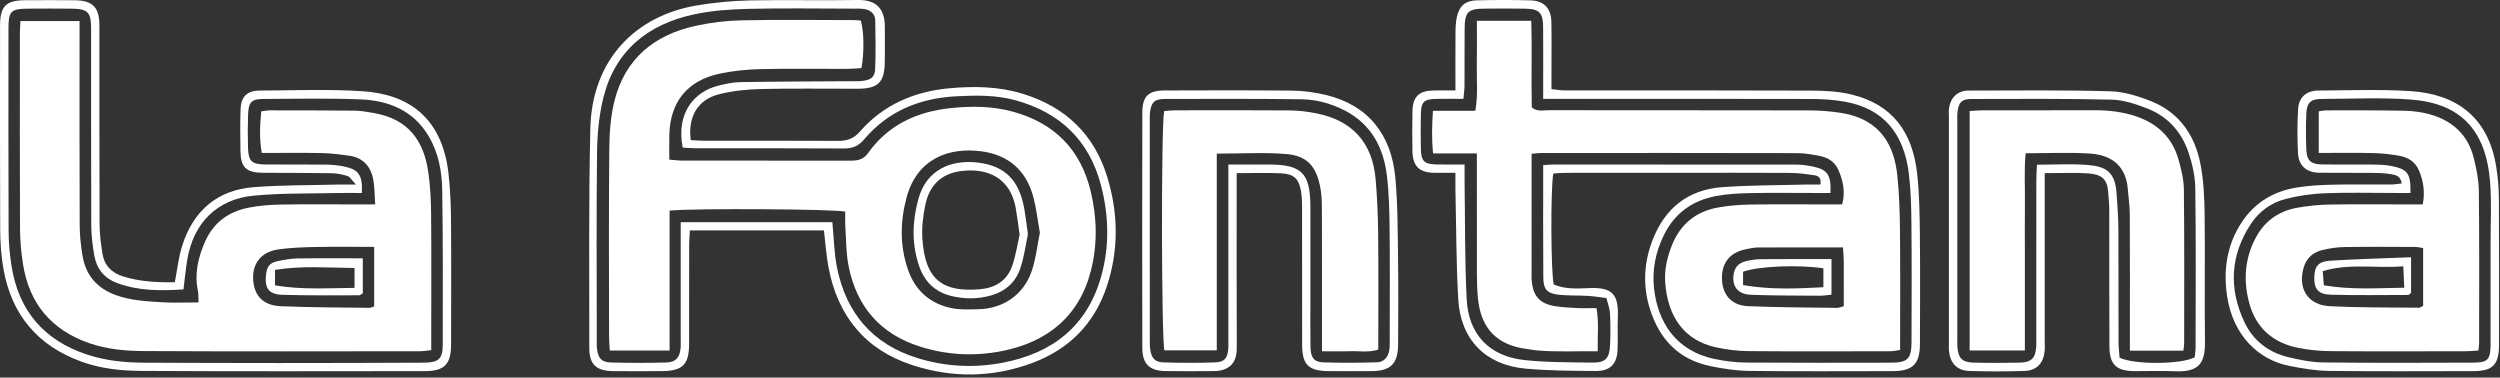
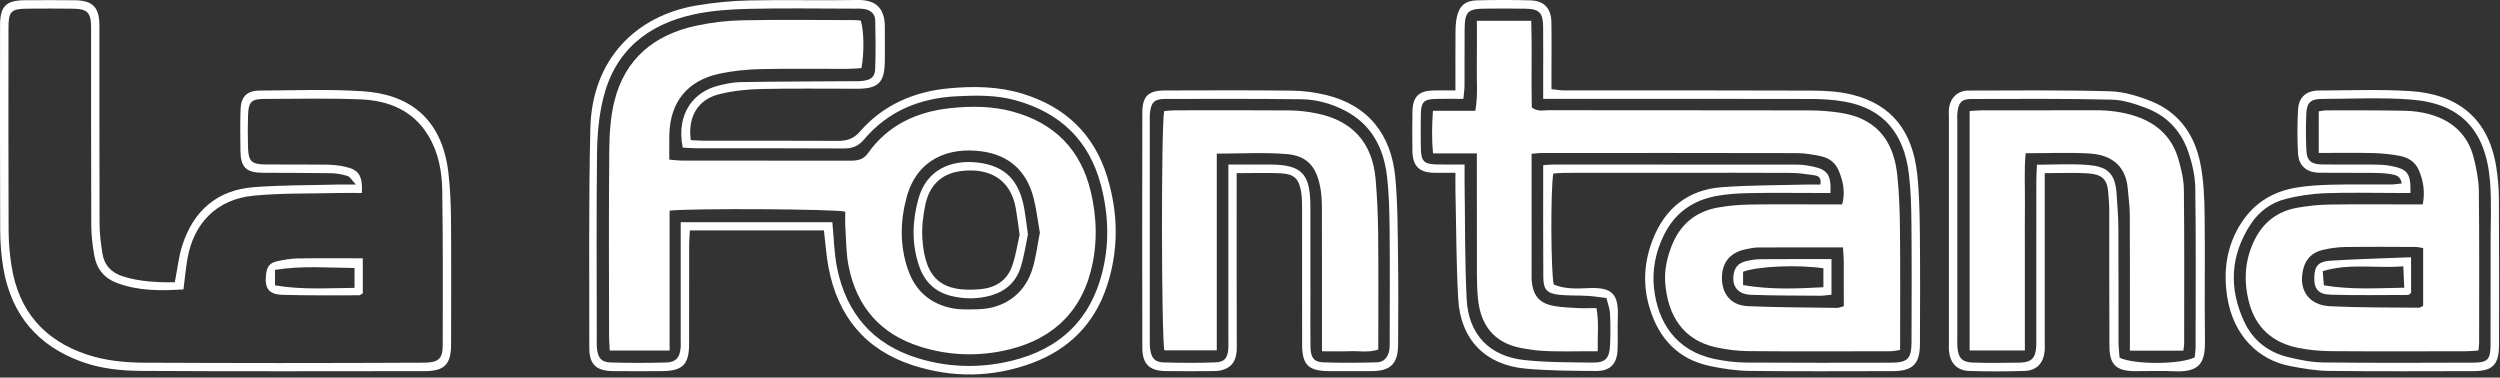
<svg xmlns="http://www.w3.org/2000/svg" width="100%" height="100%" viewBox="0 0 768 116" version="1.1" xml:space="preserve" style="fill-rule:evenodd;clip-rule:evenodd;stroke-linejoin:round;stroke-miterlimit:2;">
  <rect x="0" y="0" width="768" height="116" fill="#333333" stroke="none" />
  <g transform="matrix(4.167,0,0,4.167,474.073,63.334)">
    <path d="M0,-3.024C0.309,-3.045 0.51,-3.069 0.711,-3.069C6.703,-3.071 12.696,-3.072 18.688,-3.064C19.067,-3.063 19.451,-3.007 19.824,-2.932C20.967,-2.703 21.232,-2.325 21.178,-0.972L20.155,-0.972C18.518,-0.972 16.88,-0.995 15.242,-0.963C14.41,-0.947 13.567,-0.901 12.752,-0.749C11.013,-0.423 9.695,0.503 8.896,2.134C8.282,3.39 8.017,4.707 8.172,6.08C8.444,8.487 9.725,10.673 12.68,11.276C13.426,11.428 14.197,11.524 14.958,11.53C18.512,11.555 22.065,11.545 25.619,11.539C26.872,11.537 27.149,11.259 27.153,10.001C27.161,7.11 27.174,4.217 27.147,1.326C27.136,0.076 27.106,-1.184 26.953,-2.423C26.602,-5.26 25.16,-7.203 22.189,-7.711C21.406,-7.846 20.601,-7.9 19.805,-7.902C13.603,-7.918 7.401,-7.911 1.199,-7.911L-0.002,-7.911L-0.002,-9.054C-0.002,-10.449 0.009,-11.842 -0.006,-13.236C-0.018,-14.261 -0.289,-14.539 -1.307,-14.558C-2.316,-14.578 -3.328,-14.571 -4.338,-14.561C-5.551,-14.55 -5.78,-14.322 -5.793,-13.075C-5.807,-11.681 -5.792,-10.288 -5.801,-8.894C-5.802,-8.593 -5.85,-8.293 -5.883,-7.91C-6.605,-7.91 -7.261,-7.923 -7.917,-7.907C-8.805,-7.884 -9.002,-7.684 -9.02,-6.773C-9.036,-5.937 -9.035,-5.1 -9.02,-4.264C-9.002,-3.311 -8.789,-3.096 -7.851,-3.075C-7.2,-3.059 -6.549,-3.072 -5.797,-3.072C-5.797,-2.527 -5.802,-2.115 -5.796,-1.703C-5.753,1.151 -5.787,4.008 -5.642,6.857C-5.509,9.458 -3.973,11.061 -1.4,11.343C0.253,11.525 1.931,11.507 3.599,11.532C4.593,11.545 4.887,11.233 4.93,10.215C4.962,9.451 4.964,8.681 4.925,7.917C4.906,7.551 4.761,7.191 4.659,6.772C4.155,6.712 3.715,6.638 3.271,6.613C2.577,6.573 1.876,6.605 1.186,6.533C0.29,6.439 0.015,6.152 0.008,5.256C-0.014,2.539 0,-0.177 0,-3.024M-6.47,-2.461C-7.097,-2.461 -7.578,-2.453 -8.06,-2.462C-9.143,-2.482 -9.623,-2.961 -9.642,-4.065C-9.656,-5.041 -9.66,-6.016 -9.64,-6.991C-9.617,-8.064 -9.172,-8.502 -8.111,-8.529C-7.6,-8.543 -7.088,-8.532 -6.47,-8.532C-6.47,-10.045 -6.477,-11.428 -6.466,-12.813C-6.463,-13.193 -6.447,-13.582 -6.365,-13.95C-6.184,-14.763 -5.746,-15.151 -4.908,-15.173C-3.585,-15.208 -2.261,-15.211 -0.937,-15.172C0.059,-15.144 0.585,-14.583 0.603,-13.579C0.626,-12.291 0.609,-11.002 0.609,-9.713L0.609,-8.628C0.963,-8.589 1.229,-8.537 1.496,-8.537C7.59,-8.532 13.683,-8.545 19.776,-8.519C20.778,-8.515 21.809,-8.461 22.774,-8.221C25.739,-7.486 27.231,-5.477 27.571,-2.371C27.732,-0.887 27.752,0.615 27.769,2.109C27.798,4.79 27.782,7.472 27.774,10.154C27.771,11.637 27.244,12.159 25.76,12.161C22.242,12.165 18.724,12.187 15.207,12.146C14.242,12.134 13.266,11.988 12.318,11.79C9.983,11.305 8.563,9.807 7.864,7.571C7.324,5.844 7.424,4.134 8.076,2.464C8.982,0.145 10.687,-1.213 13.174,-1.399C15.218,-1.551 17.273,-1.537 19.324,-1.592C19.7,-1.602 20.077,-1.593 20.435,-1.593C20.521,-2.053 20.312,-2.232 20.011,-2.275C19.428,-2.358 18.84,-2.448 18.254,-2.452C15.502,-2.469 12.751,-2.46 9.999,-2.46C7.213,-2.46 4.427,-2.462 1.641,-2.457C1.336,-2.457 1.031,-2.423 0.745,-2.407C0.536,-1.289 0.563,4.948 0.778,5.775C1.584,6.119 2.458,6.084 3.317,6.042C5.13,5.954 5.568,6.501 5.5,8.219C5.469,9.019 5.519,9.822 5.479,10.622C5.431,11.642 4.92,12.16 3.891,12.151C2.153,12.135 0.409,12.136 -1.318,11.975C-4.269,11.7 -6.091,9.83 -6.263,6.865C-6.415,4.227 -6.408,1.58 -6.469,-1.063C-6.479,-1.477 -6.47,-1.891 -6.47,-2.461" style="fill:white;" />
  </g>
  <g transform="matrix(4.167,0,0,4.167,209.724,70.693)">
    <path d="M0,-6.084C-0.502,-8.667 0.88,-10.216 2.628,-10.651C3.164,-10.785 3.721,-10.903 4.27,-10.912C6.951,-10.955 9.632,-10.959 12.313,-10.978C12.627,-10.98 12.943,-10.962 13.253,-11C13.9,-11.079 14.165,-11.284 14.19,-11.91C14.238,-13.092 14.219,-14.277 14.195,-15.46C14.186,-15.94 13.861,-16.217 13.404,-16.296C13.133,-16.342 12.85,-16.328 12.571,-16.328C9.993,-16.33 7.415,-16.374 4.838,-16.312C3.489,-16.279 2.116,-16.187 0.802,-15.899C-2.587,-15.161 -4.992,-13.218 -5.851,-9.751C-6.173,-8.45 -6.298,-7.073 -6.314,-5.73C-6.37,-1.167 -6.336,3.397 -6.334,7.96C-6.334,8.238 -6.347,8.52 -6.311,8.795C-6.225,9.455 -5.973,9.739 -5.295,9.758C-3.938,9.796 -2.579,9.795 -1.221,9.76C-0.518,9.741 -0.229,9.416 -0.157,8.726C-0.131,8.484 -0.147,8.239 -0.147,7.995L-0.147,-0.584L11.033,-0.584C11.149,0.593 11.162,1.714 11.383,2.792C12.066,6.133 14.005,8.408 17.309,9.433C19.376,10.073 21.488,10.179 23.602,9.773C27.243,9.075 29.814,7.102 30.85,3.416C31.477,1.187 31.421,-1.054 30.844,-3.281C29.979,-6.615 27.824,-8.667 24.528,-9.574C23.095,-9.969 21.629,-9.941 20.173,-9.867C17.494,-9.73 15.149,-8.786 13.383,-6.696C12.953,-6.187 12.511,-6.015 11.868,-6.02C8.246,-6.044 4.623,-6.03 1,-6.034C0.66,-6.034 0.321,-6.067 0,-6.084M0.595,-6.634C0.923,-6.619 1.264,-6.59 1.605,-6.59C4.881,-6.587 8.156,-6.598 11.432,-6.58C12.091,-6.577 12.586,-6.715 13.061,-7.261C14.793,-9.249 17.084,-10.221 19.657,-10.457C21.456,-10.622 23.271,-10.6 25.039,-10.061C28.206,-9.096 30.34,-7.072 31.305,-3.898C32.112,-1.24 32.155,1.441 31.281,4.104C30.363,6.901 28.483,8.792 25.74,9.806C22.833,10.88 19.865,10.906 16.94,9.955C13.45,8.82 11.425,6.329 10.749,2.744C10.583,1.865 10.527,0.967 10.413,0.02L0.529,0.02C0.51,0.373 0.477,0.708 0.476,1.044C0.472,3.482 0.478,5.922 0.473,8.361C0.469,9.936 0.002,10.391 -1.6,10.395C-2.784,10.399 -3.969,10.408 -5.154,10.393C-6.373,10.378 -6.887,9.894 -6.885,8.692C-6.878,3.293 -6.938,-2.109 -6.808,-7.507C-6.686,-12.613 -3.431,-15.8 1,-16.558C2.297,-16.778 3.622,-16.905 4.936,-16.934C7.583,-16.99 10.233,-16.917 12.88,-16.965C14.129,-16.988 14.917,-16.473 14.902,-14.934C14.895,-14.063 14.918,-13.19 14.897,-12.32C14.862,-10.874 14.389,-10.427 12.9,-10.423C10.531,-10.416 8.161,-10.458 5.793,-10.404C4.758,-10.381 3.702,-10.271 2.7,-10.023C1.111,-9.629 0.363,-8.358 0.595,-6.634" style="fill:white;" />
  </g>
  <g transform="matrix(4.167,0,0,4.167,56.363,25.231)">
    <path d="M0,15.28C-1.667,15.386 -3.317,15.403 -4.914,14.803C-5.835,14.457 -6.397,13.765 -6.568,12.812C-6.702,12.063 -6.794,11.297 -6.798,10.538C-6.818,5.695 -6.805,0.853 -6.81,-3.99C-6.812,-5.149 -7.066,-5.404 -8.211,-5.416C-9.291,-5.428 -10.371,-5.425 -11.451,-5.417C-12.727,-5.407 -12.9,-5.236 -12.901,-3.969C-12.903,1.012 -12.912,5.994 -12.892,10.975C-12.888,11.841 -12.809,12.713 -12.674,13.567C-12.149,16.869 -10.267,19.044 -7.101,20.088C-5.737,20.538 -4.315,20.678 -2.883,20.684C0.426,20.698 3.735,20.709 7.045,20.709C10.598,20.709 14.151,20.699 17.704,20.683C18.812,20.677 19.113,20.405 19.114,19.355C19.119,15.558 19.136,11.761 19.076,7.965C19.054,6.572 18.797,5.186 18.06,3.958C16.926,2.069 15.106,1.353 13.04,1.271C10.674,1.177 8.303,1.231 5.934,1.239C5.007,1.242 4.793,1.463 4.761,2.43C4.733,3.231 4.736,4.033 4.759,4.834C4.787,5.822 5.027,6.06 6.013,6.07C7.511,6.084 9.009,6.064 10.507,6.081C10.955,6.087 11.41,6.13 11.848,6.221C12.933,6.451 13.206,6.855 13.153,8.173C12.544,8.173 11.926,8.159 11.308,8.175C9.257,8.225 7.195,8.174 5.158,8.371C2.475,8.631 0.743,10.384 0.289,13.04C0.167,13.752 0.102,14.473 0,15.28M-0.638,14.754C-0.447,13.772 -0.359,12.896 -0.1,12.076C0.714,9.502 2.463,7.953 5.187,7.743C7.23,7.585 9.288,7.607 11.339,7.552C11.715,7.543 12.092,7.551 12.715,7.551C12.397,7.215 12.275,6.974 12.096,6.92C11.703,6.799 11.282,6.719 10.871,6.713C9.199,6.685 7.527,6.696 5.854,6.683C4.622,6.674 4.217,6.282 4.2,5.072C4.186,4.061 4.177,3.051 4.205,2.041C4.232,1.079 4.668,0.627 5.624,0.622C8.167,0.609 10.719,0.505 13.251,0.675C16.552,0.897 19.064,2.587 19.535,6.714C19.665,7.85 19.713,9.001 19.723,10.146C19.748,13.212 19.734,16.278 19.729,19.344C19.727,20.8 19.238,21.303 17.804,21.305C10.835,21.31 3.866,21.33 -3.102,21.289C-4.588,21.28 -6.087,21.128 -7.514,20.61C-10.738,19.441 -12.667,17.163 -13.267,13.796C-13.437,12.842 -13.508,11.86 -13.512,10.89C-13.536,5.874 -13.525,0.856 -13.522,-4.161C-13.521,-5.6 -13.093,-6.031 -11.667,-6.038C-10.447,-6.044 -9.228,-6.05 -8.008,-6.036C-6.694,-6.022 -6.199,-5.515 -6.198,-4.183C-6.194,0.696 -6.205,5.573 -6.187,10.452C-6.184,11.176 -6.088,11.907 -5.977,12.626C-5.842,13.495 -5.316,14.052 -4.471,14.319C-3.229,14.711 -1.958,14.77 -0.638,14.754" style="fill:white;" />
  </g>
  <g transform="matrix(4.167,0,0,4.167,674.224,32.314)">
    <path d="M0,18.585C0.024,18.307 0.063,18.065 0.063,17.825C0.066,13.924 0.095,10.022 0.041,6.122C0.028,5.236 -0.177,4.321 -0.462,3.478C-0.977,1.961 -2.002,0.819 -3.513,0.237C-4.347,-0.084 -5.248,-0.389 -6.126,-0.409C-9.572,-0.49 -13.021,-0.464 -16.47,-0.457C-17.167,-0.456 -17.401,-0.211 -17.486,0.47C-17.521,0.744 -17.503,1.026 -17.503,1.305L-17.503,17.188C-17.503,17.397 -17.514,17.606 -17.498,17.814C-17.437,18.638 -17.153,18.954 -16.339,18.976C-15.19,19.008 -14.04,19.005 -12.892,18.979C-12.022,18.957 -11.73,18.638 -11.684,17.762C-11.671,17.519 -11.681,17.273 -11.681,17.03C-11.68,13.198 -11.682,9.367 -11.678,5.536C-11.678,5.168 -11.649,4.801 -11.631,4.387C-10.301,4.387 -9.08,4.308 -7.873,4.408C-6.561,4.518 -5.874,4.911 -5.765,6.484C-5.705,7.351 -5.635,8.219 -5.629,9.086C-5.612,11.872 -5.626,14.658 -5.619,17.445C-5.618,17.853 -5.566,18.26 -5.542,18.615C-4.461,19.142 -1.007,19.122 0,18.585M-11.06,5.012L-11.06,6.237C-11.06,9.928 -11.059,13.619 -11.06,17.31C-11.06,17.588 -11.041,17.869 -11.068,18.145C-11.158,19.029 -11.657,19.563 -12.555,19.592C-13.911,19.636 -15.271,19.636 -16.628,19.592C-17.519,19.563 -18.019,19.026 -18.116,18.145C-18.139,17.938 -18.124,17.727 -18.124,17.519L-18.124,0.91C-18.124,0.666 -18.147,0.418 -18.109,0.18C-17.988,-0.576 -17.459,-1.076 -16.688,-1.077C-13.207,-1.085 -9.724,-1.122 -6.244,-1.026C-5.231,-0.998 -4.185,-0.679 -3.23,-0.299C-1.155,0.526 0.004,2.199 0.42,4.331C0.658,5.549 0.712,6.815 0.728,8.062C0.77,11.159 0.712,14.259 0.754,17.357C0.776,18.956 0.403,19.707 -1.517,19.615C-2.489,19.569 -3.466,19.613 -4.44,19.606C-5.777,19.595 -6.282,19.129 -6.289,17.793C-6.31,14.416 -6.294,11.038 -6.301,7.661C-6.303,7.246 -6.354,6.831 -6.38,6.416C-6.438,5.453 -6.869,5.092 -7.866,5.026C-8.868,4.96 -9.878,5.012 -11.06,5.012" style="fill:white;" />
  </g>
  <g transform="matrix(4.167,0,0,4.167,377.357,91.222)">
    <path d="M0,-9.764C1.105,-9.764 2.042,-9.766 2.98,-9.764C5.415,-9.758 6.04,-9.127 6.046,-6.653C6.052,-4.39 6.048,-2.126 6.048,0.137C6.048,1.321 6.034,2.506 6.054,3.689C6.066,4.462 6.306,4.798 6.984,4.822C8.305,4.869 9.63,4.854 10.952,4.82C11.458,4.806 11.767,4.452 11.857,3.959C11.906,3.688 11.893,3.404 11.894,3.127C11.896,0.41 11.915,-2.306 11.886,-5.022C11.872,-6.341 11.844,-7.669 11.683,-8.976C11.427,-11.047 10.509,-12.756 8.572,-13.75C7.571,-14.264 6.484,-14.562 5.365,-14.575C2.022,-14.614 -1.321,-14.605 -4.664,-14.597C-5.464,-14.596 -5.7,-14.345 -5.783,-13.543C-5.805,-13.336 -5.794,-13.125 -5.794,-12.916C-5.794,-7.588 -5.795,-2.261 -5.793,3.067C-5.793,3.345 -5.8,3.628 -5.758,3.9C-5.665,4.505 -5.412,4.805 -4.812,4.825C-3.525,4.867 -2.235,4.869 -0.949,4.824C-0.279,4.8 -0.054,4.498 -0.005,3.812C0.012,3.57 0,3.325 0,3.081L0,-9.764ZM0.611,-9.125L0.611,-7.887C0.611,-4.023 0.602,-0.159 0.62,3.707C0.623,4.481 0.423,5.084 -0.355,5.357C-0.577,5.435 -0.827,5.463 -1.064,5.465C-2.249,5.474 -3.432,5.481 -4.616,5.465C-5.816,5.45 -6.341,4.95 -6.344,3.75C-6.356,-2.03 -6.357,-7.81 -6.343,-13.589C-6.34,-14.802 -5.898,-15.219 -4.692,-15.222C-1.559,-15.231 1.575,-15.245 4.708,-15.209C5.534,-15.2 6.375,-15.085 7.179,-14.894C10.316,-14.145 12.01,-11.959 12.305,-8.821C12.493,-6.818 12.479,-4.794 12.509,-2.78C12.54,-0.691 12.522,1.398 12.513,3.487C12.507,4.917 11.973,5.457 10.576,5.467C9.531,5.475 8.486,5.472 7.442,5.468C5.898,5.462 5.438,5.011 5.437,3.501C5.435,0.193 5.439,-3.115 5.434,-6.421C5.433,-6.873 5.434,-7.331 5.358,-7.774C5.2,-8.707 4.85,-9.06 3.907,-9.112C2.87,-9.169 1.826,-9.125 0.611,-9.125" style="fill:white;" />
  </g>
  <g transform="matrix(4.167,0,0,4.167,740.488,82.225)">
    <path d="M0,-5.506L-1.105,-5.506C-2.847,-5.506 -4.589,-5.554 -6.328,-5.487C-7.291,-5.451 -8.268,-5.303 -9.202,-5.064C-10.271,-4.79 -11.155,-4.155 -11.773,-3.213C-13.295,-0.893 -13.401,1.55 -12.238,4.018C-11.603,5.37 -10.466,6.252 -8.998,6.6C-8.157,6.801 -7.289,6.978 -6.431,6.988C-2.74,7.03 0.95,7.015 4.642,7.002C5.7,6.998 5.903,6.771 5.907,5.687C5.914,3.216 5.912,0.743 5.908,-1.729C5.906,-3.261 5.99,-4.8 5.871,-6.322C5.57,-10.154 3.687,-12.122 0.02,-12.395C-2.162,-12.557 -4.365,-12.447 -6.559,-12.438C-7.344,-12.435 -7.64,-12.161 -7.675,-11.38C-7.714,-10.477 -7.715,-9.569 -7.673,-8.665C-7.638,-7.895 -7.336,-7.625 -6.544,-7.611C-5.256,-7.59 -3.967,-7.612 -2.679,-7.6C-2.264,-7.596 -1.842,-7.578 -1.436,-7.5C-0.198,-7.262 0.03,-6.952 0,-5.506M-0.645,-6.206C-0.713,-6.79 -1.142,-6.843 -1.496,-6.902C-1.974,-6.98 -2.466,-6.985 -2.953,-6.989C-4.207,-7 -5.461,-6.981 -6.715,-6.998C-7.663,-7.012 -8.24,-7.505 -8.289,-8.444C-8.346,-9.521 -8.347,-10.606 -8.282,-11.682C-8.228,-12.574 -7.665,-13.056 -6.769,-13.059C-4.504,-13.068 -2.232,-13.16 0.022,-13.014C3.361,-12.796 5.725,-11.125 6.318,-7.471C6.445,-6.686 6.517,-5.882 6.521,-5.086C6.543,-1.498 6.533,2.091 6.53,5.679C6.529,7.156 6.075,7.625 4.631,7.627C1.077,7.632 -2.477,7.654 -6.029,7.611C-6.993,7.599 -7.964,7.431 -8.914,7.244C-11.214,6.795 -13.061,4.999 -13.506,2.164C-13.808,0.247 -13.561,-1.647 -12.438,-3.346C-11.473,-4.808 -10.105,-5.616 -8.425,-5.901C-7.538,-6.051 -6.627,-6.096 -5.726,-6.118C-4.298,-6.152 -2.869,-6.123 -1.44,-6.131C-1.18,-6.132 -0.919,-6.179 -0.645,-6.206" style="fill:white;" />
  </g>
  <g transform="matrix(4.167,0,0,4.167,566.163,38.591)">
    <path d="M0,8.977C-2.183,8.977 -4.233,8.971 -6.284,8.984C-6.593,8.986 -6.904,9.062 -7.21,9.125C-8.373,9.366 -8.979,10.169 -8.919,11.376C-8.863,12.503 -8.196,13.258 -6.999,13.31C-4.812,13.405 -2.619,13.404 -0.429,13.436C-0.298,13.438 -0.165,13.373 0.06,13.315C0.06,12.205 0.063,11.096 0.058,9.989C0.056,9.684 0.023,9.379 0,8.977M-22.956,2.077L-22.956,5.003C-22.956,6.885 -22.957,8.767 -22.956,10.648C-22.955,10.926 -22.969,11.207 -22.942,11.483C-22.836,12.572 -22.347,13.121 -21.267,13.301C-20.721,13.393 -20.162,13.42 -19.607,13.449C-19.161,13.471 -18.712,13.454 -18.173,13.454C-17.978,14.52 -18.106,15.511 -18.082,16.637C-19.644,16.613 -21.126,16.706 -22.611,16.567C-22.854,16.543 -23.093,16.493 -23.334,16.461C-25.494,16.181 -26.688,14.958 -26.907,12.77C-26.967,12.182 -26.985,11.588 -26.987,10.998C-26.995,8.419 -26.991,5.841 -26.991,3.263L-26.991,2.048L-30.219,2.048C-30.328,0.981 -30.301,-0.002 -30.229,-1.094L-27.104,-1.094C-26.892,-2.275 -27.019,-3.379 -26.995,-4.473C-26.974,-5.542 -26.99,-6.61 -26.99,-7.729L-22.98,-7.729C-22.916,-5.605 -22.989,-3.461 -22.942,-1.344C-22.537,-1.007 -22.102,-1.137 -21.701,-1.136C-15.292,-1.127 -8.884,-1.136 -2.475,-1.122C-1.679,-1.12 -0.875,-1.057 -0.091,-0.929C2.842,-0.448 3.779,1.56 4.003,3.644C4.147,4.99 4.189,6.351 4.202,7.706C4.231,10.629 4.212,13.554 4.212,16.539C3.944,16.575 3.716,16.632 3.486,16.633C0.003,16.638 -3.481,16.654 -6.965,16.624C-7.759,16.618 -8.565,16.515 -9.343,16.349C-11.737,15.837 -12.921,14.05 -13.104,11.588C-13.175,10.634 -12.967,9.718 -12.618,8.837C-12.005,7.291 -10.87,6.34 -9.24,6.043C-8.457,5.901 -7.651,5.832 -6.855,5.819C-4.939,5.788 -3.023,5.809 -1.107,5.809L-0.057,5.809C0.185,4.886 0.008,4.09 -0.316,3.315C-0.564,2.72 -1.045,2.375 -1.651,2.25C-2.227,2.131 -2.818,2.029 -3.403,2.027C-9.674,2.011 -15.945,2.016 -22.216,2.018C-22.417,2.018 -22.619,2.049 -22.956,2.077" style="fill:white;" />
  </g>
  <g transform="matrix(4.167,0,0,4.167,319.449,44.019)">
    <path d="M0,6.595C-0.166,5.661 -0.258,4.796 -0.48,3.966C-0.999,2.026 -2.285,0.867 -4.279,0.595C-6.676,0.268 -9.049,1.113 -9.825,3.988C-10.306,5.77 -10.331,7.563 -9.721,9.322C-9.176,10.895 -8.051,11.865 -6.417,12.169C-5.81,12.282 -5.169,12.247 -4.545,12.234C-2.683,12.192 -1.179,11.155 -0.589,9.386C-0.287,8.476 -0.185,7.499 0,6.595M-27.298,15.276L-31.709,15.276C-31.729,14.882 -31.76,14.542 -31.76,14.203C-31.763,9.639 -31.787,5.074 -31.745,0.51C-31.734,-0.699 -31.657,-1.941 -31.367,-3.107C-30.59,-6.23 -28.436,-7.996 -25.365,-8.662C-24.25,-8.904 -23.093,-9.044 -21.953,-9.066C-19.167,-9.123 -16.378,-9.084 -13.591,-9.081C-13.456,-9.081 -13.321,-9.055 -13.199,-9.043C-12.966,-8.237 -12.941,-6.706 -13.154,-5.542C-13.499,-5.523 -13.869,-5.487 -14.239,-5.486C-16.364,-5.48 -18.49,-5.517 -20.615,-5.468C-21.616,-5.445 -22.629,-5.341 -23.608,-5.134C-25.985,-4.631 -27.256,-3.048 -27.317,-0.641C-27.332,-0.053 -27.319,0.536 -27.319,1.204C-26.954,1.232 -26.65,1.274 -26.347,1.275C-22.235,1.279 -18.125,1.274 -14.013,1.282C-13.475,1.282 -13.028,1.237 -12.662,0.718C-11.198,-1.352 -9.072,-2.32 -6.634,-2.587C-5.082,-2.756 -3.501,-2.751 -1.968,-2.326C1.081,-1.482 3.014,0.467 3.752,3.556C4.212,5.48 4.255,7.426 3.774,9.345C2.917,12.762 0.542,14.678 -2.863,15.331C-4.878,15.718 -6.881,15.607 -8.844,14.985C-11.771,14.058 -13.503,12.039 -14.099,9.066C-14.289,8.119 -14.278,7.133 -14.342,6.163C-14.367,5.786 -14.346,5.407 -14.346,5.039C-15.138,4.844 -25.532,4.781 -27.298,4.963L-27.298,15.276Z" style="fill:white;" />
  </g>
  <g transform="matrix(4.167,0,0,4.167,114.948,38.628)">
-     <path d="M0,8.931C-1.489,8.931 -2.875,8.91 -4.261,8.938C-5.197,8.956 -6.139,8.986 -7.064,9.116C-8.32,9.291 -8.993,10.154 -8.923,11.34C-8.854,12.518 -8.194,13.245 -6.908,13.303C-4.722,13.4 -2.531,13.393 -0.343,13.424C-0.246,13.425 -0.148,13.365 0,13.317L0,8.931ZM0.076,5.8C0.025,5.108 0.04,4.52 -0.07,3.955C-0.26,2.977 -0.845,2.333 -1.878,2.202C-2.531,2.119 -3.187,2.028 -3.843,2.015C-5.301,1.987 -6.76,2.006 -8.288,2.006C-8.47,0.956 -8.429,-0.024 -8.324,-1.061C-8.082,-1.09 -7.881,-1.134 -7.682,-1.134C-5.591,-1.132 -3.501,-1.134 -1.411,-1.111C-0.963,-1.106 -0.515,-1.019 -0.071,-0.945C2.518,-0.511 3.659,1.096 3.99,3.427C4.137,4.456 4.188,5.505 4.198,6.546C4.224,9.507 4.207,12.468 4.207,15.43L4.207,16.545C3.901,16.576 3.637,16.624 3.373,16.624C-3.42,16.629 -10.214,16.65 -17.008,16.61C-18.354,16.602 -19.717,16.479 -21.015,16.026C-23.803,15.052 -25.437,13.105 -25.891,10.194C-26.023,9.338 -26.106,8.465 -26.11,7.6C-26.131,2.792 -26.121,-2.016 -26.119,-6.824C-26.119,-7.099 -26.094,-7.374 -26.078,-7.719L-21.721,-7.719L-21.721,-6.578C-21.721,-1.944 -21.73,2.69 -21.711,7.324C-21.708,8.084 -21.625,8.852 -21.499,9.603C-21.259,11.025 -20.433,11.978 -19.068,12.478C-17.938,12.893 -16.755,12.947 -15.579,13.015C-14.721,13.066 -13.857,13.026 -12.948,13.026C-12.967,12.646 -12.946,12.401 -12.995,12.169C-13.266,10.885 -12.972,9.686 -12.457,8.523C-11.845,7.142 -10.744,6.342 -9.298,6.048C-8.52,5.89 -7.712,5.824 -6.917,5.811C-4.966,5.778 -3.015,5.8 -1.063,5.8L0.076,5.8Z" style="fill:white;" />
-   </g>
+     </g>
  <g transform="matrix(4.167,0,0,4.167,670.724,33.846)">
    <path d="M0,17.728L-3.941,17.728L-3.941,16.568C-3.941,13.607 -3.933,10.646 -3.948,7.685C-3.951,7.061 -4.045,6.438 -4.094,5.815C-4.216,4.276 -5.108,3.301 -6.926,3.194C-8.449,3.104 -9.982,3.175 -11.627,3.175C-11.745,4.406 -11.666,5.614 -11.68,6.815C-11.693,8.035 -11.684,9.253 -11.684,10.473L-11.684,17.717L-15.755,17.717L-15.755,0.061C-15.405,0.041 -15.1,0.011 -14.795,0.011C-12.043,0.007 -9.291,0.016 -6.539,0.005C-5.486,0 -4.456,0.124 -3.461,0.463C-1.913,0.993 -0.824,2.012 -0.368,3.602C-0.159,4.331 0.03,5.096 0.039,5.846C0.081,9.643 0.061,13.441 0.06,17.238C0.06,17.373 0.027,17.507 0,17.728" style="fill:white;" />
  </g>
  <g transform="matrix(4.167,0,0,4.167,373.793,95.024)">
    <path d="M0,-11.479L0,3.021L-3.86,3.021C-4.083,2.2 -4.109,-13.54 -3.878,-14.616C-3.626,-14.634 -3.357,-14.67 -3.086,-14.671C-0.266,-14.675 2.556,-14.686 5.377,-14.663C6.032,-14.658 6.696,-14.577 7.34,-14.449C9.993,-13.923 11.479,-12.284 11.711,-9.589C11.826,-8.24 11.886,-6.882 11.898,-5.528C11.927,-2.709 11.907,0.111 11.907,2.965C11.204,3.207 10.51,3.061 9.83,3.087C9.178,3.113 8.522,3.093 7.756,3.093L7.756,1.883C7.756,-1.251 7.762,-4.386 7.749,-7.521C7.747,-8.04 7.719,-8.568 7.615,-9.074C7.311,-10.571 6.626,-11.329 5.119,-11.449C3.468,-11.582 1.797,-11.479 0,-11.479" style="fill:white;" />
  </g>
  <g transform="matrix(4.167,0,0,4.167,744.39,65.636)">
    <path d="M0,2.536C-0.231,2.501 -0.397,2.455 -0.563,2.455C-2.303,2.449 -4.043,2.433 -5.782,2.461C-6.334,2.469 -6.895,2.552 -7.433,2.68C-8.116,2.844 -8.609,3.279 -8.809,3.975C-9.256,5.539 -8.494,6.743 -6.87,6.824C-4.686,6.933 -2.494,6.91 -0.305,6.934C-0.214,6.935 -0.122,6.855 0,6.799L0,2.536ZM-0.027,-0.682C0.15,-1.627 0.013,-2.439 -0.32,-3.21C-0.57,-3.791 -1.078,-4.133 -1.68,-4.249C-2.325,-4.373 -2.986,-4.449 -3.644,-4.466C-4.965,-4.498 -6.288,-4.476 -7.696,-4.476L-7.696,-7.543C-7.52,-7.567 -7.324,-7.615 -7.128,-7.615C-5.213,-7.614 -3.296,-7.625 -1.382,-7.587C-0.762,-7.574 -0.126,-7.495 0.47,-7.33C2.13,-6.869 3.293,-5.836 3.725,-4.13C3.927,-3.328 4.097,-2.493 4.106,-1.671C4.147,2.056 4.128,5.782 4.127,9.51C4.127,9.679 4.099,9.848 4.077,10.087C3.75,10.107 3.448,10.143 3.146,10.143C-0.163,10.147 -3.472,10.161 -6.781,10.136C-7.577,10.13 -8.385,10.057 -9.166,9.905C-11.073,9.532 -12.355,8.425 -12.844,6.503C-13.253,4.898 -13.149,3.335 -12.379,1.843C-11.729,0.581 -10.688,-0.18 -9.307,-0.432C-8.523,-0.574 -7.72,-0.657 -6.923,-0.671C-4.974,-0.704 -3.022,-0.682 -1.071,-0.682L-0.027,-0.682Z" style="fill:white;" />
  </g>
  <g transform="matrix(4.167,0,0,4.167,560.149,87.995)">
    <path d="M0,-1.337C-1.872,-1.618 -4.812,-1.493 -5.922,-1.085L-5.922,-0.099C-3.909,0.247 -1.971,0.164 0,0.058L0,-1.337ZM0.596,-2.016L0.596,0.608C0.281,0.638 0.014,0.686 -0.253,0.684C-1.953,0.672 -3.654,0.678 -5.354,0.615C-6.273,0.581 -6.719,0.029 -6.632,-0.787C-6.566,-1.393 -6.282,-1.736 -5.684,-1.87C-5.347,-1.945 -4.997,-2.006 -4.653,-2.009C-2.928,-2.023 -1.2,-2.016 0.596,-2.016" style="fill:white;" />
  </g>
  <g transform="matrix(4.167,0,0,4.167,313.231,68.813)">
    <path d="M0,0.788C-0.112,0.01 -0.182,-0.575 -0.283,-1.155C-0.662,-3.335 -2.291,-4.173 -4.347,-3.899C-5.815,-3.703 -6.657,-2.81 -6.95,-1.424C-7.121,-0.616 -7.222,0.234 -7.172,1.055C-6.983,4.147 -5.642,5.052 -2.893,4.806C-1.807,4.709 -0.944,4.185 -0.568,3.141C-0.278,2.335 -0.158,1.469 0,0.788M0.611,0.759C0.459,1.471 0.34,2.37 0.067,3.221C-0.272,4.277 -1.038,4.967 -2.126,5.272C-3.086,5.542 -4.058,5.541 -5.013,5.312C-6.218,5.025 -7.02,4.263 -7.418,3.075C-7.969,1.436 -7.916,-0.197 -7.464,-1.847C-6.867,-4.03 -5.026,-4.754 -3.105,-4.532C-1.045,-4.294 -0.014,-3.189 0.349,-1.088C0.443,-0.542 0.506,0.01 0.611,0.759" style="fill:white;" />
  </g>
  <g transform="matrix(4.167,0,0,4.167,108.914,87.764)">
    <path d="M0,-1.304C-1.955,-1.318 -3.874,-1.491 -5.863,-1.165L-5.863,-0.025C-3.857,0.319 -1.943,0.17 0,0.162L0,-1.304ZM0.609,-2.018L0.609,0.565C0.503,0.621 0.416,0.708 0.328,0.708C-1.547,0.707 -3.424,0.729 -5.298,0.673C-6.329,0.641 -6.638,0.199 -6.525,-0.821C-6.458,-1.429 -6.251,-1.69 -5.647,-1.816C-5.173,-1.913 -4.687,-2.001 -4.205,-2.009C-2.644,-2.033 -1.082,-2.018 0.609,-2.018" style="fill:white;" />
  </g>
  <g transform="matrix(4.167,0,0,4.167,738.591,81.401)">
    <path d="M0,1.676C-0.027,1.073 -0.047,0.639 -0.071,0.097C-2.092,0.266 -4.032,-0.149 -6.011,0.455C-5.98,0.843 -5.955,1.164 -5.929,1.499C-3.932,1.838 -2.039,1.707 0,1.676M0.502,-0.569L0.502,2.056C0.399,2.134 0.345,2.21 0.291,2.21C-1.62,2.213 -3.532,2.245 -5.442,2.19C-6.367,2.162 -6.671,1.736 -6.631,0.843C-6.598,0.084 -6.323,-0.261 -5.456,-0.316C-3.521,-0.438 -1.579,-0.486 0.502,-0.569" style="fill:white;" />
  </g>
</svg>